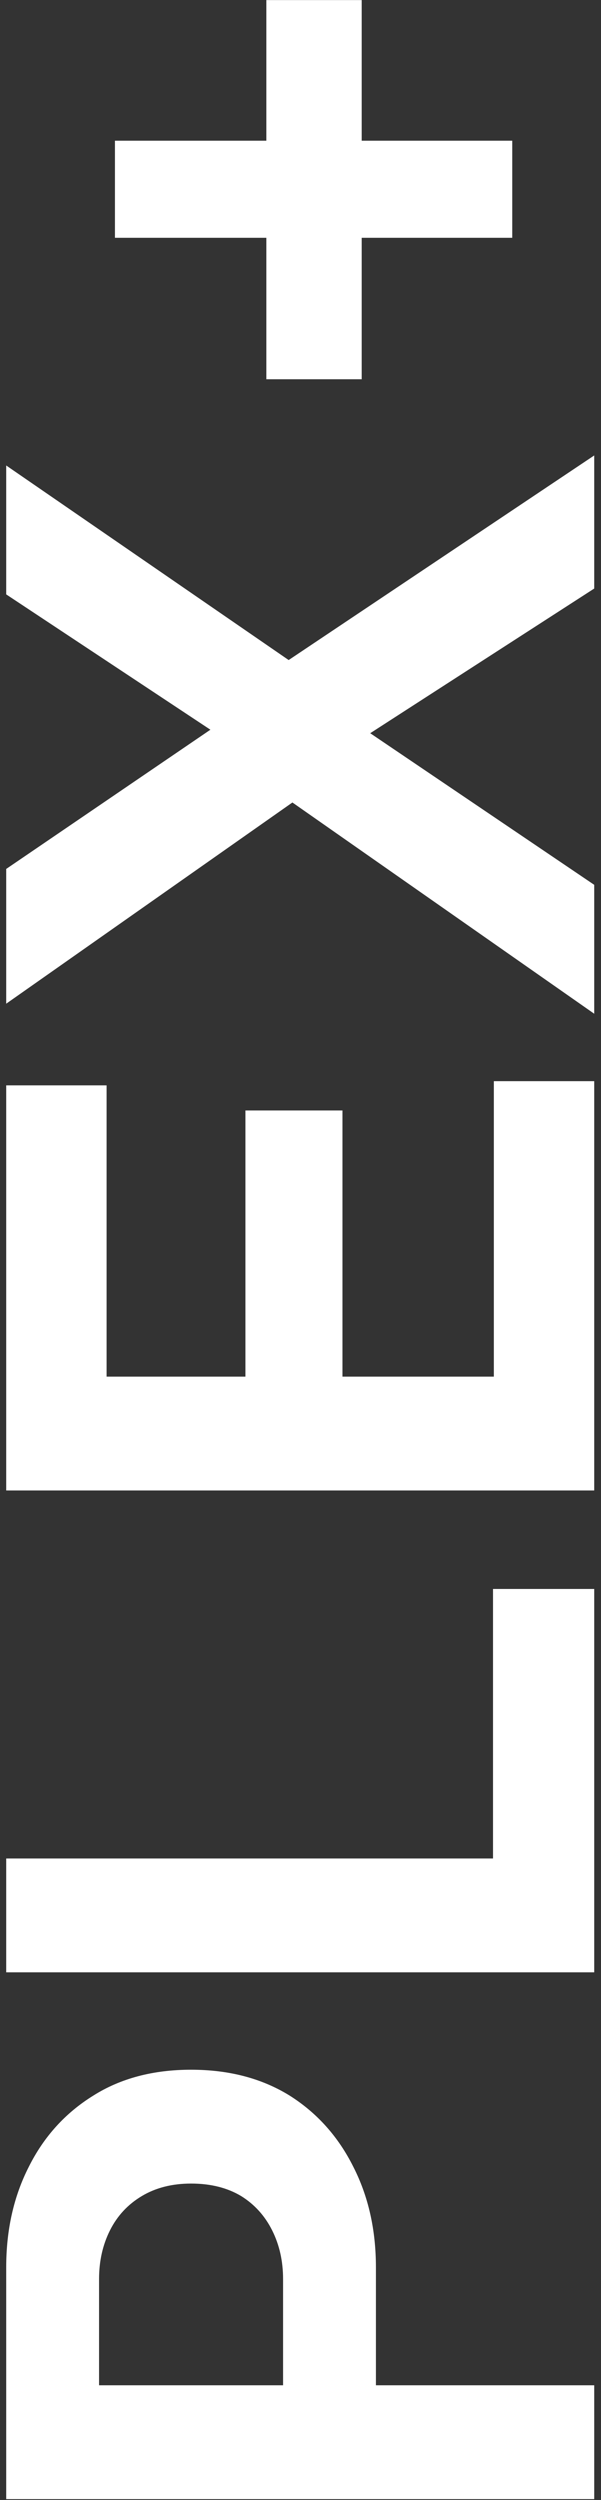
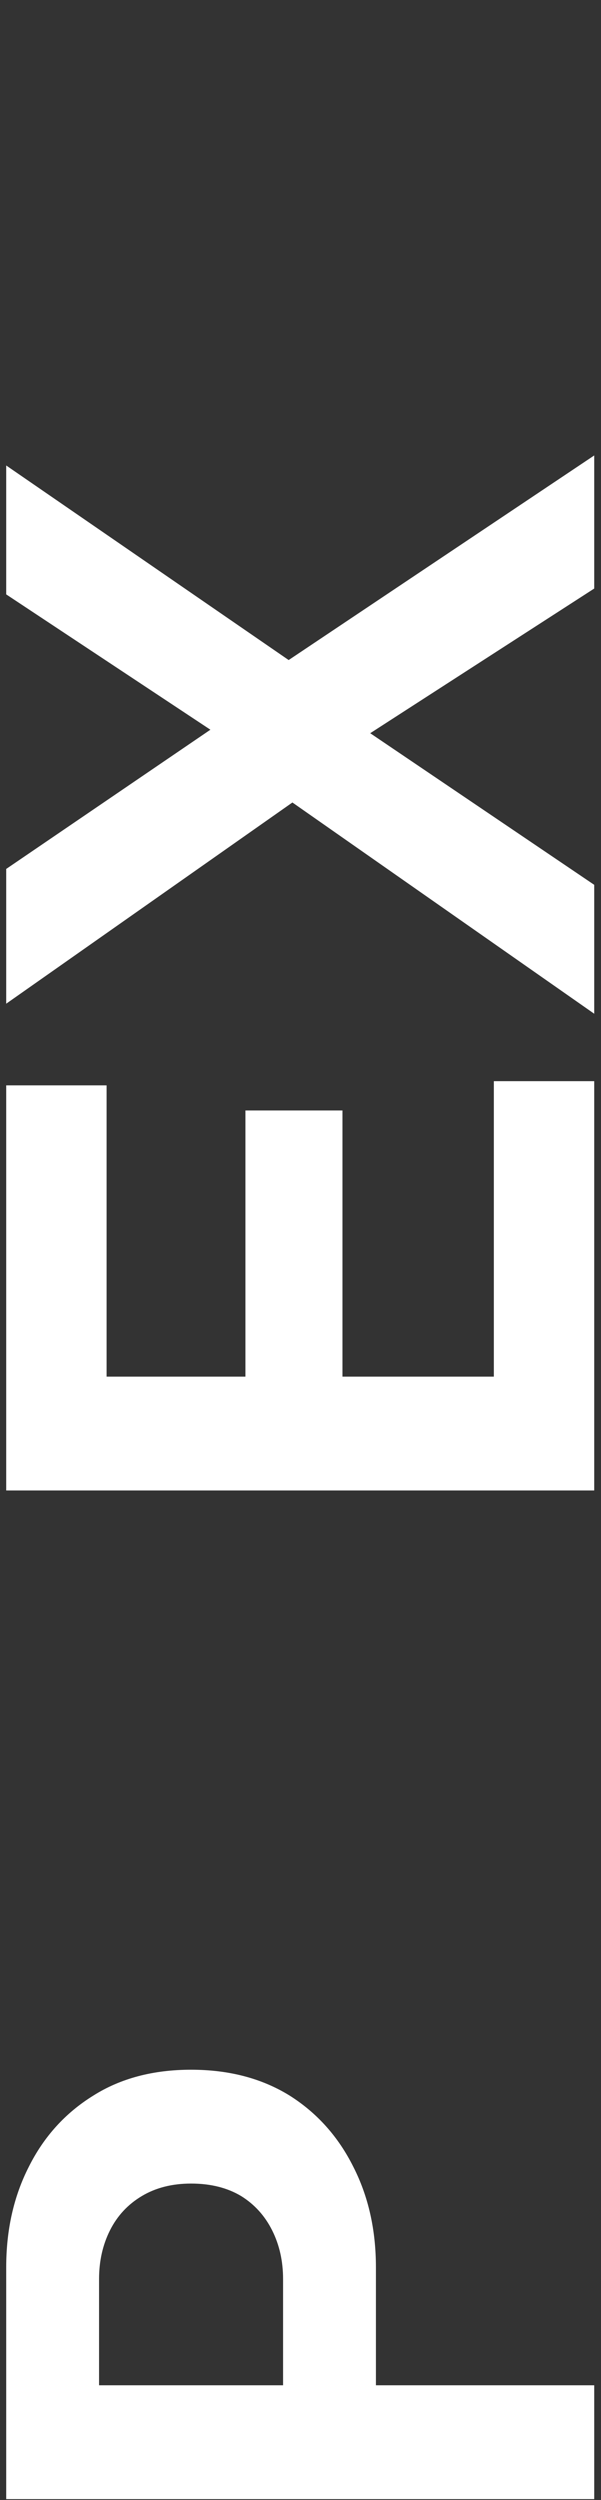
<svg xmlns="http://www.w3.org/2000/svg" width="51" height="212" viewBox="0 0 51 212" fill="none">
  <rect x="0" y="0" width="51" height="212" fill="#333333" stroke="none" />
  <path d="M31.9 204.824H24.021V193.254C24.021 191.74 23.713 190.368 23.098 189.138C22.483 187.907 21.608 186.937 20.472 186.228C19.289 185.518 17.87 185.163 16.213 185.163C14.605 185.163 13.209 185.518 12.026 186.228C10.843 186.937 9.944 187.907 9.329 189.138C8.713 190.368 8.406 191.74 8.406 193.254L8.406 204.824H0.527L0.527 192.261C0.527 189.09 1.166 186.251 2.444 183.743C3.721 181.188 5.543 179.177 7.909 177.71C10.228 176.243 12.996 175.51 16.213 175.51C19.431 175.51 22.223 176.243 24.589 177.71C26.907 179.177 28.706 181.188 29.983 183.743C31.261 186.251 31.9 189.09 31.9 192.261V204.824ZM50.425 211.922H0.527L0.527 202.269H50.425V211.922Z" fill="white" />
-   <path d="M50.425 167.25H0.527L0.527 157.597H50.425V167.25ZM50.425 160.152H41.837V134.742H50.425V160.152Z" fill="white" />
  <path d="M50.425 126.39L0.527 126.39L0.527 116.737H50.425V126.39ZM50.425 119.292H41.907V91.682H50.425L50.425 119.292ZM29.061 119.292H20.827V94.166H29.061V119.292ZM9.045 119.292H0.527L0.527 92.037H9.045L9.045 119.292Z" fill="white" />
  <path d="M50.425 49.907L28.209 64.245V65.664L0.527 85.112L0.527 73.685L21.466 59.418V57.999L50.425 38.622V49.907ZM50.425 85.964L23.737 67.297L28.493 60.199L50.425 75.033V85.964ZM26.718 57.502L21.963 64.6L0.527 50.404L0.527 39.473L26.718 57.502Z" fill="white" />
-   <path d="M30.693 32.16H22.602V0.007L30.693 0.007V32.16ZM9.754 20.165L9.754 11.932L43.469 11.932V20.165H9.754Z" fill="white" />
</svg>